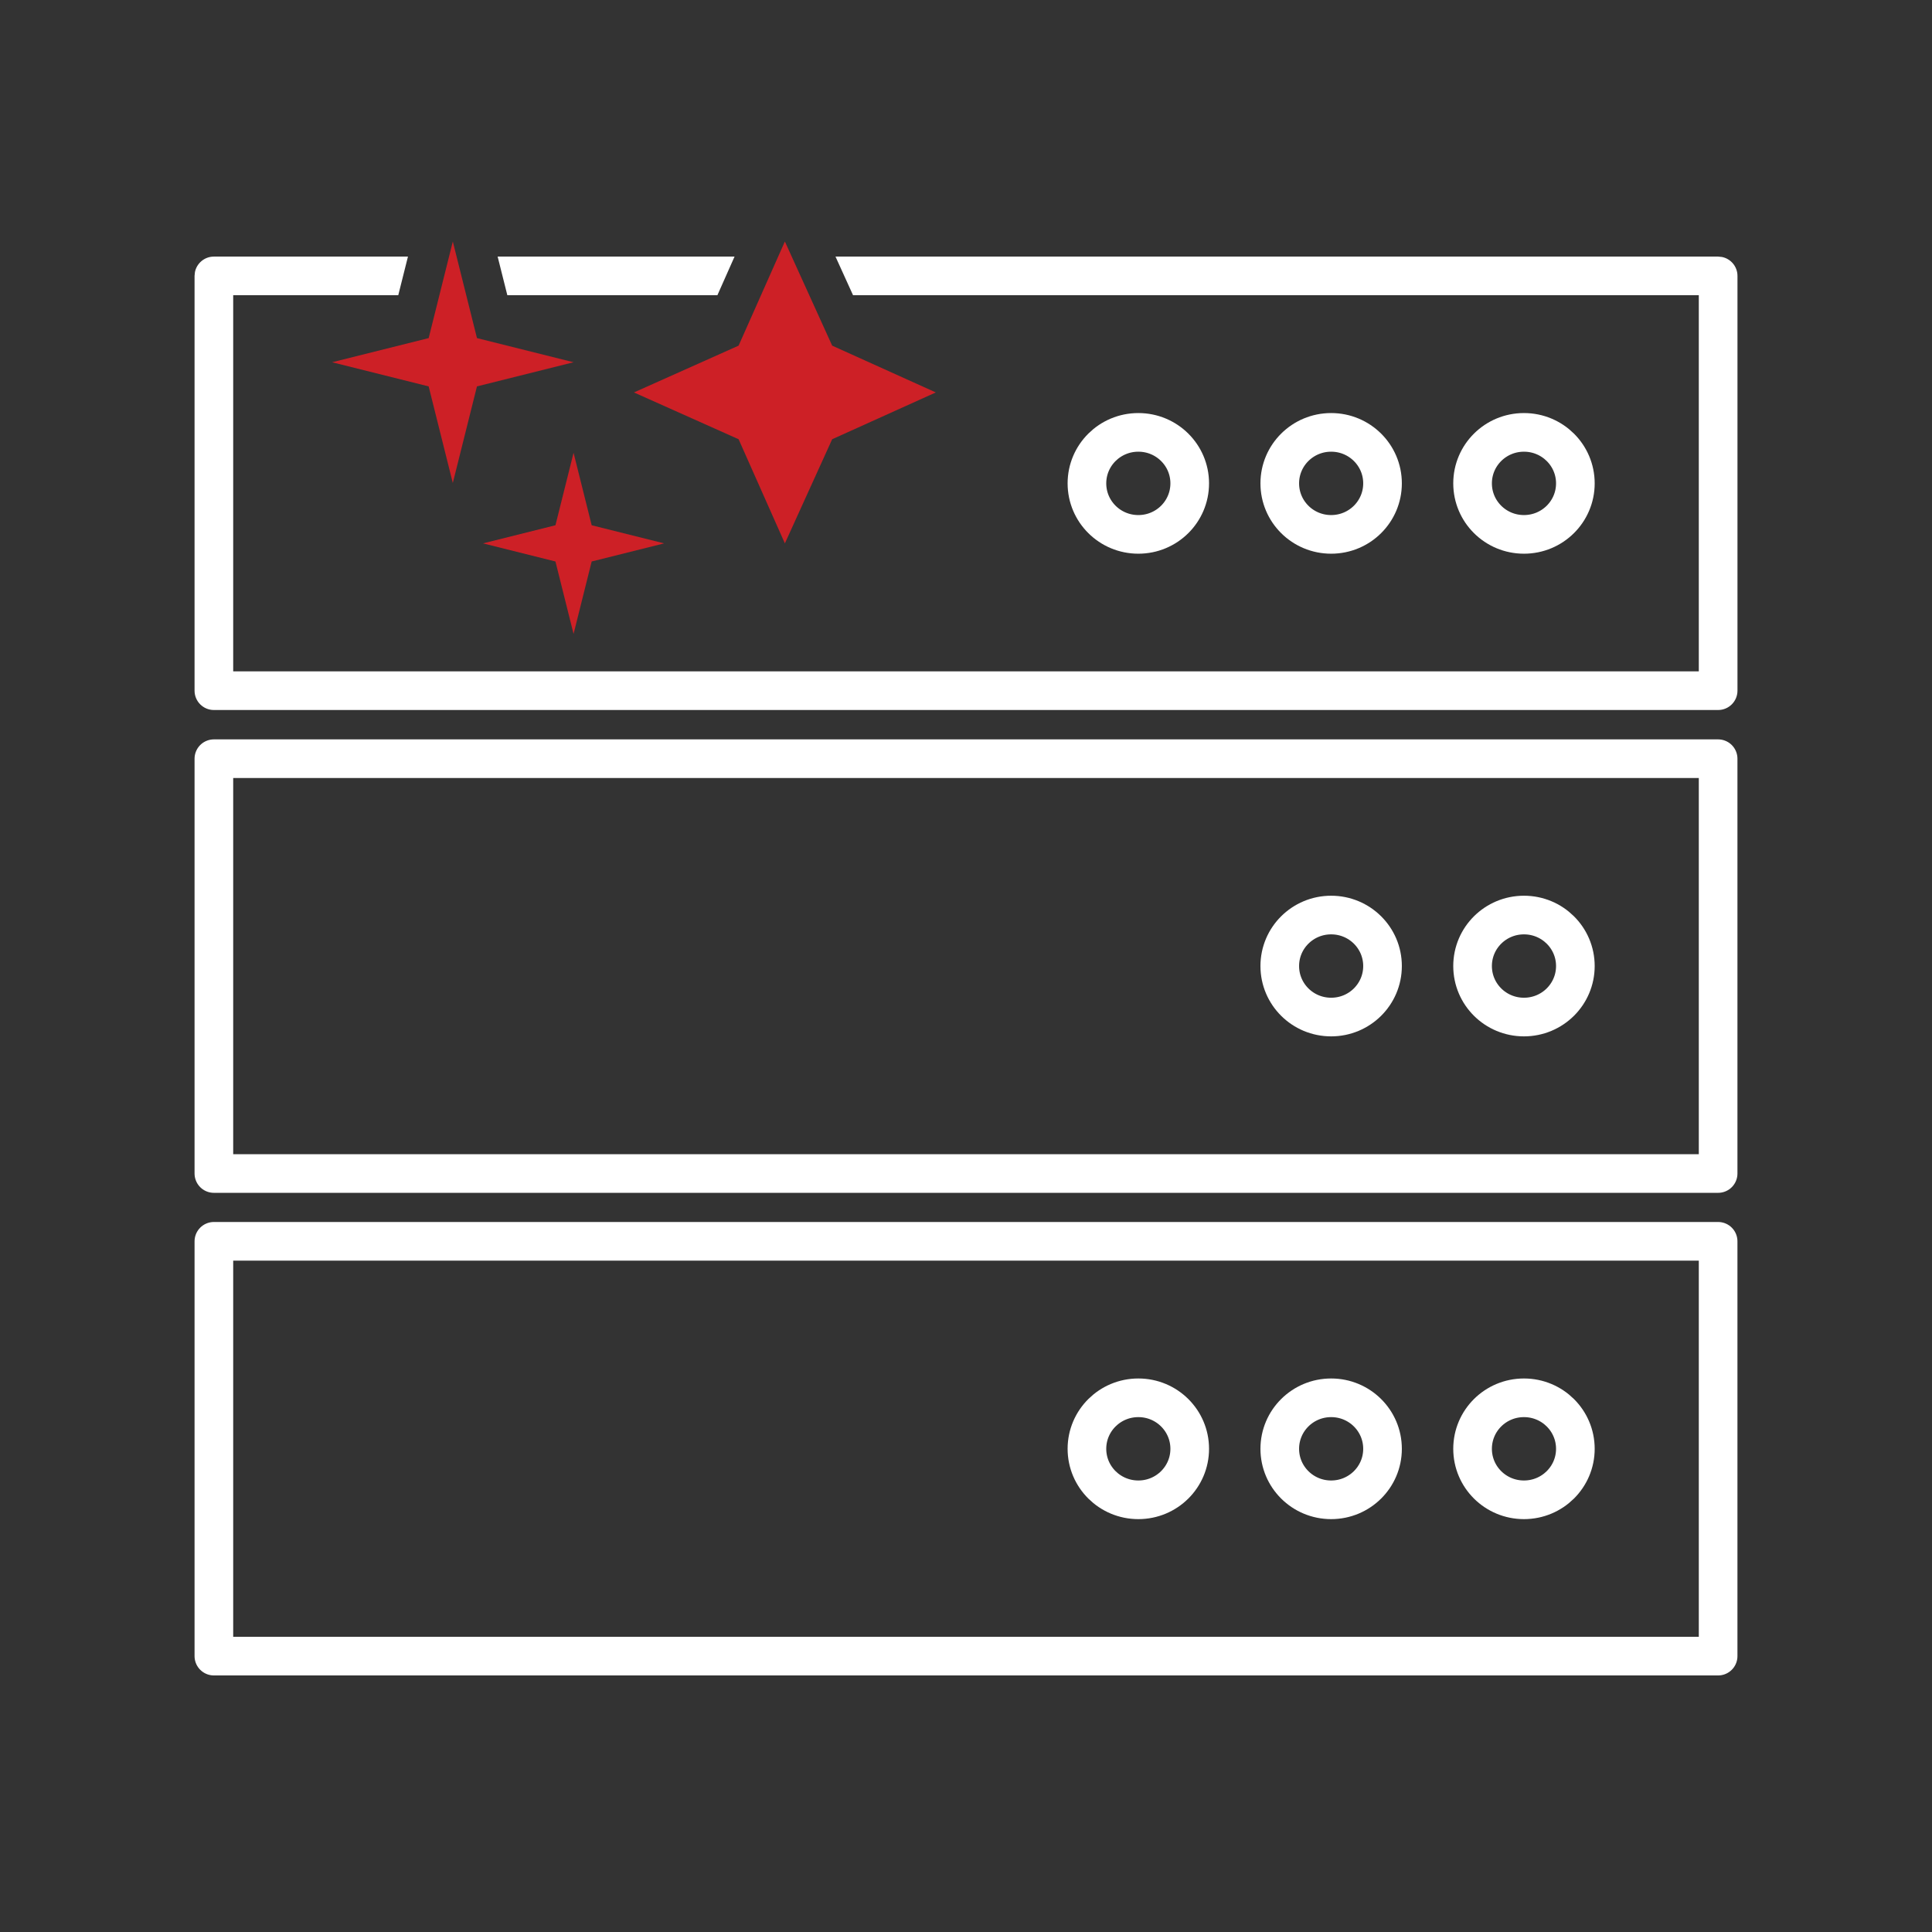
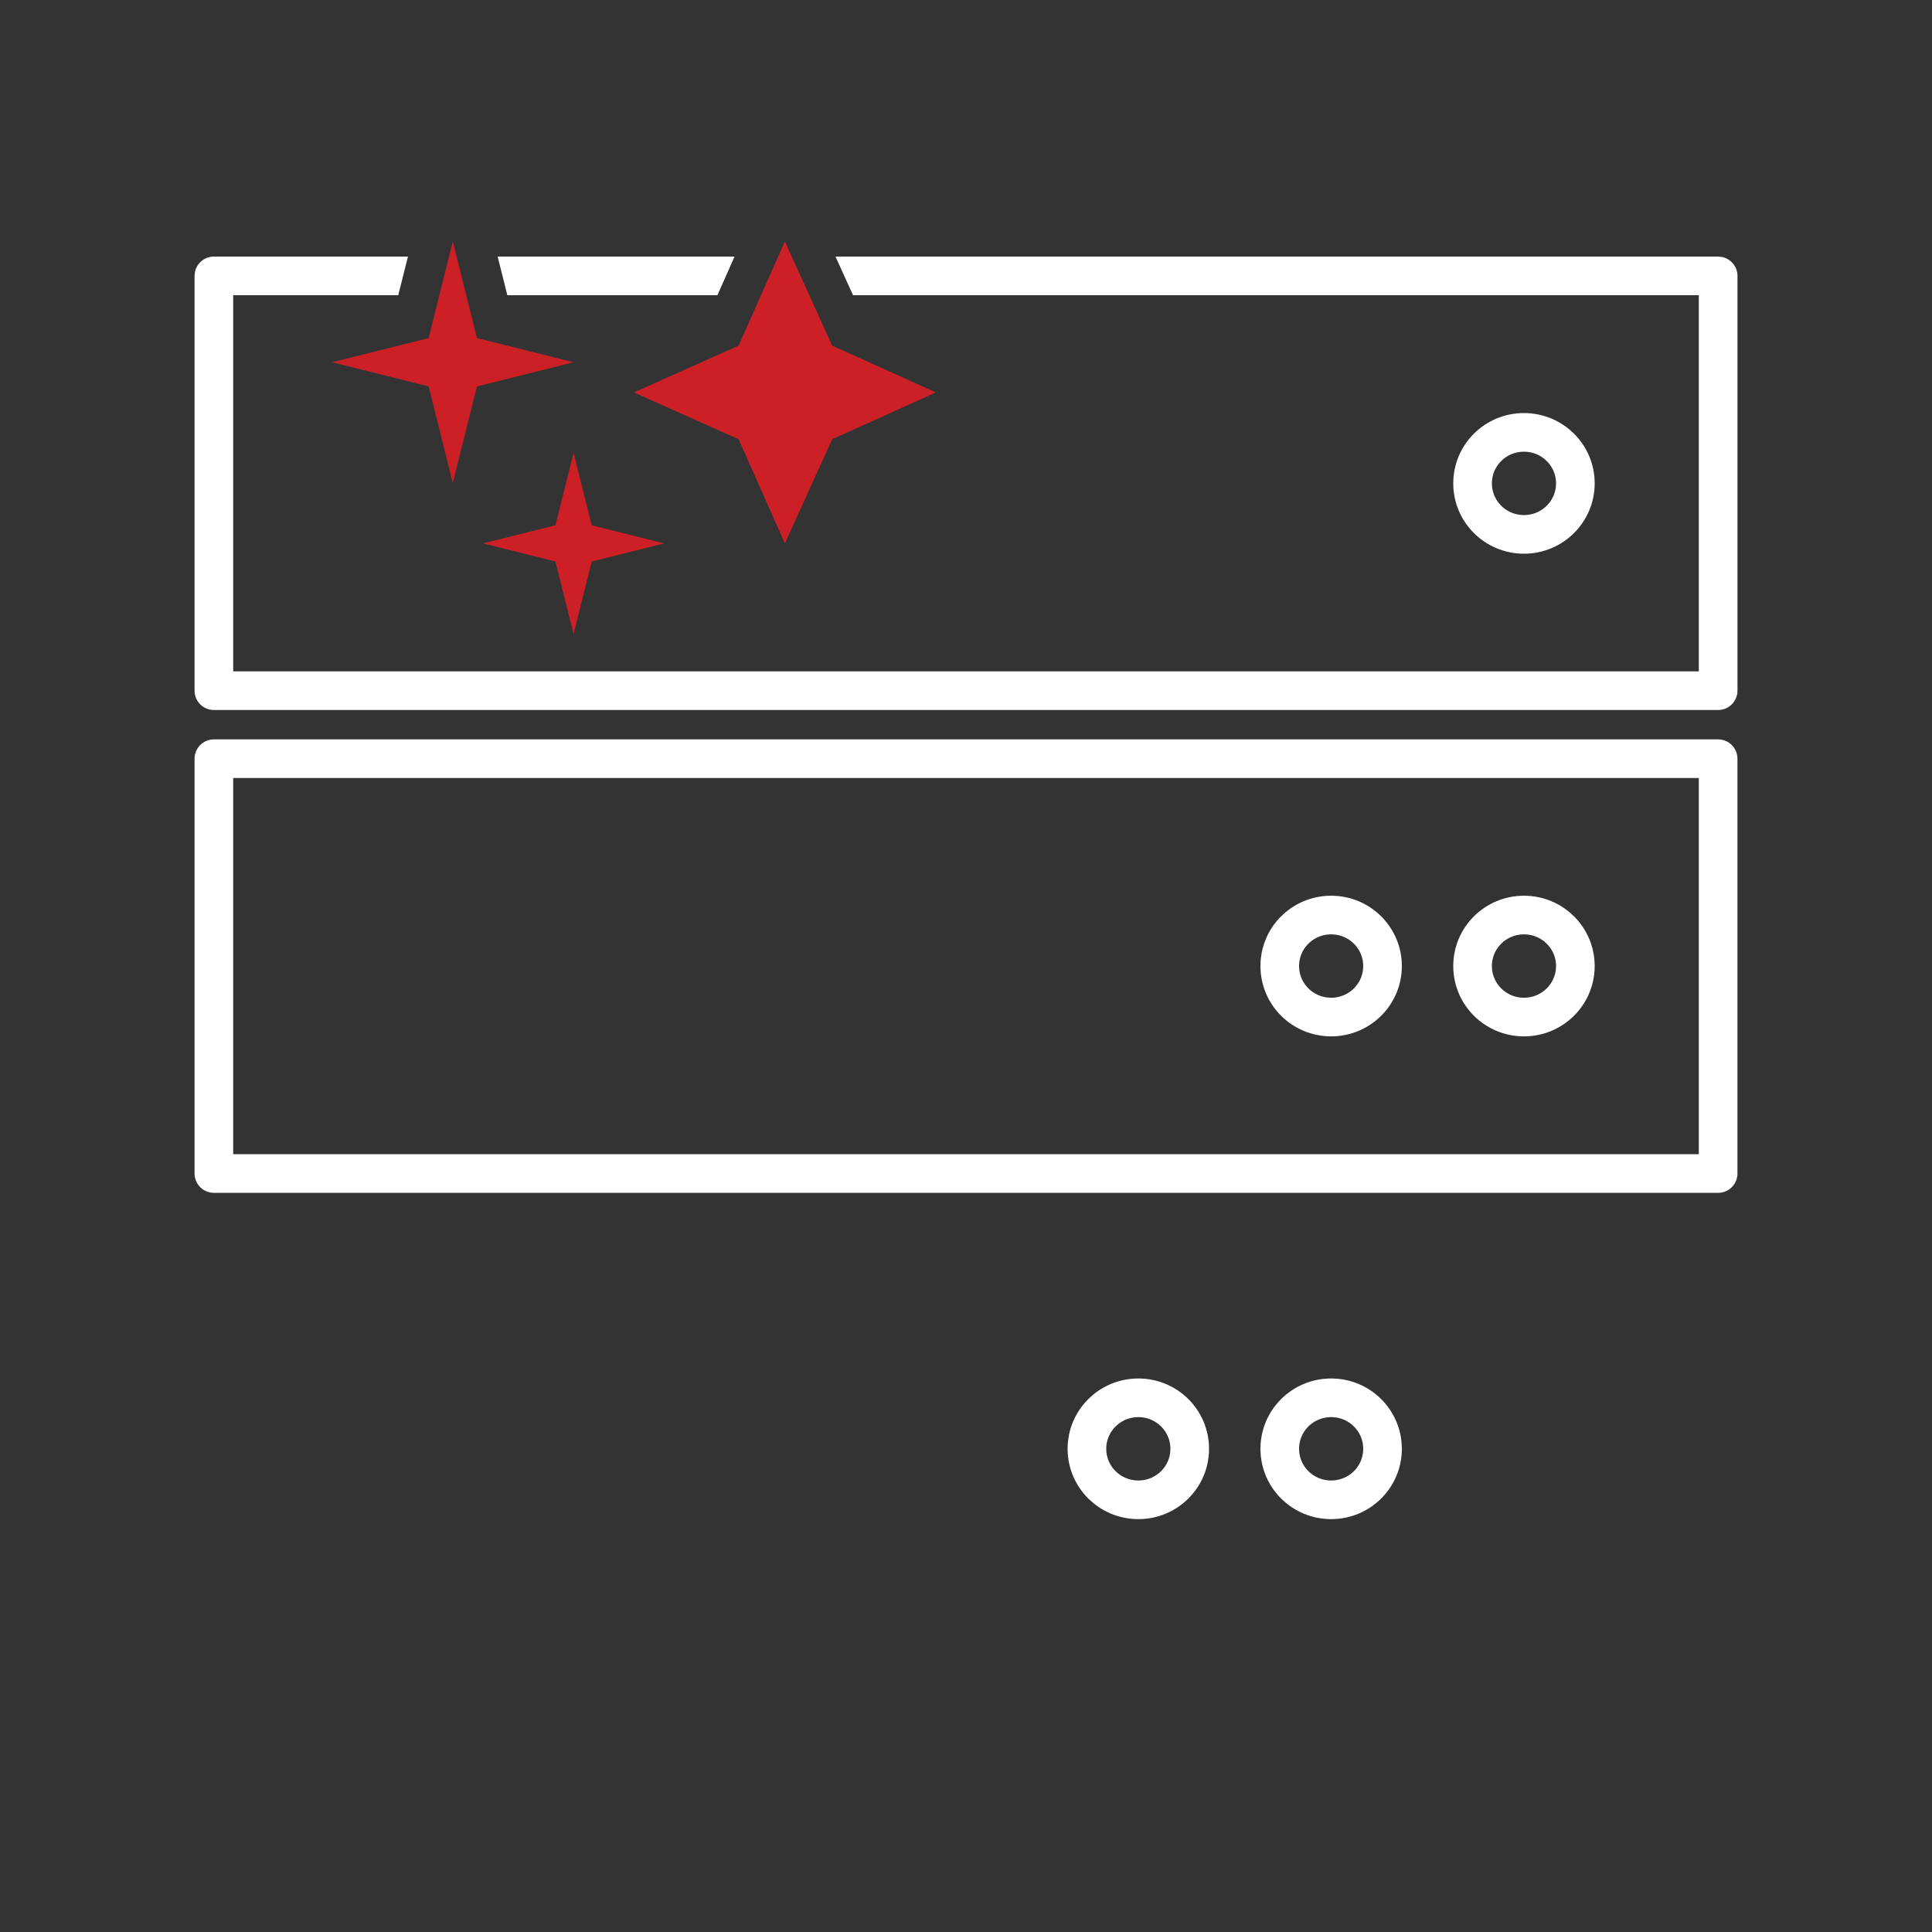
<svg xmlns="http://www.w3.org/2000/svg" width="64" height="64" viewBox="0 0 64 64" fill="none">
  <rect x="0" y="0" width="64" height="64" fill="#333333" stroke="none" />
-   <path d="M56.915 41.12H7.085V54.861H56.915V41.12Z" stroke="white" stroke-width="1.28" stroke-linecap="round" stroke-linejoin="round" />
  <path d="M56.915 25.133H7.085V38.874H56.915V25.133Z" stroke="white" stroke-width="1.28" stroke-linecap="round" stroke-linejoin="round" />
-   <path d="M37.709 17.702C38.65 17.702 39.411 16.947 39.411 16.012C39.411 15.078 38.65 14.323 37.709 14.323C36.768 14.323 36.006 15.078 36.006 16.012C36.006 16.947 36.768 17.702 37.709 17.702Z" stroke="white" stroke-width="1.28" stroke-linecap="round" stroke-linejoin="round" />
  <path d="M37.709 49.683C38.65 49.683 39.411 48.928 39.411 47.994C39.411 47.059 38.65 46.304 37.709 46.304C36.768 46.304 36.006 47.059 36.006 47.994C36.006 48.928 36.768 49.683 37.709 49.683Z" stroke="white" stroke-width="1.28" stroke-linecap="round" stroke-linejoin="round" />
-   <path d="M44.096 17.702C45.037 17.702 45.798 16.947 45.798 16.012C45.798 15.078 45.037 14.323 44.096 14.323C43.155 14.323 42.394 15.078 42.394 16.012C42.394 16.947 43.155 17.702 44.096 17.702Z" stroke="white" stroke-width="1.28" stroke-linecap="round" stroke-linejoin="round" />
  <path d="M44.096 49.683C45.037 49.683 45.798 48.928 45.798 47.994C45.798 47.059 45.037 46.304 44.096 46.304C43.155 46.304 42.394 47.059 42.394 47.994C42.394 48.928 43.155 49.683 44.096 49.683Z" stroke="white" stroke-width="1.28" stroke-linecap="round" stroke-linejoin="round" />
  <path d="M44.096 33.691C45.037 33.691 45.798 32.936 45.798 32.001C45.798 31.067 45.037 30.312 44.096 30.312C43.155 30.312 42.394 31.067 42.394 32.001C42.394 32.936 43.155 33.691 44.096 33.691Z" stroke="white" stroke-width="1.28" stroke-linecap="round" stroke-linejoin="round" />
  <path d="M50.483 17.702C51.424 17.702 52.186 16.947 52.186 16.012C52.186 15.078 51.424 14.323 50.483 14.323C49.542 14.323 48.781 15.078 48.781 16.012C48.781 16.947 49.542 17.702 50.483 17.702Z" stroke="white" stroke-width="1.28" stroke-linecap="round" stroke-linejoin="round" />
-   <path d="M50.483 49.683C51.424 49.683 52.186 48.928 52.186 47.994C52.186 47.059 51.424 46.304 50.483 46.304C49.542 46.304 48.781 47.059 48.781 47.994C48.781 48.928 49.542 49.683 50.483 49.683Z" stroke="white" stroke-width="1.28" stroke-linecap="round" stroke-linejoin="round" />
  <path d="M50.483 33.691C51.424 33.691 52.186 32.936 52.186 32.001C52.186 31.067 51.424 30.312 50.483 30.312C49.542 30.312 48.781 31.067 48.781 32.001C48.781 32.936 49.542 33.691 50.483 33.691Z" stroke="white" stroke-width="1.28" stroke-linecap="round" stroke-linejoin="round" />
  <path d="M13.193 9.779H7.725V22.24H56.275V9.779H28.258L27.677 8.5H56.915L57.044 8.513C57.336 8.572 57.556 8.83 57.556 9.14V22.881C57.555 23.234 57.268 23.52 56.915 23.52H7.085C6.732 23.52 6.446 23.234 6.445 22.881V9.14L6.458 9.011C6.518 8.719 6.776 8.5 7.085 8.5H13.514L13.193 9.779Z" fill="white" />
  <path d="M23.765 9.779H16.806L16.485 8.5H24.333L23.765 9.779Z" fill="white" />
  <path d="M26 18L27.567 14.55L31 13L27.567 11.45L26 8L24.467 11.45L21 13L24.467 14.55L26 18Z" fill="#CD2026" />
  <path d="M15 16L15.8 12.8L19 12L15.8 11.2L15 8L14.2 11.2L11 12L14.2 12.8L15 16Z" fill="#CD2026" />
  <path d="M19 21L19.6 18.6L22 18L19.6 17.4L19 15L18.4 17.4L16 18L18.4 18.6L19 21Z" fill="#CD2026" />
</svg>